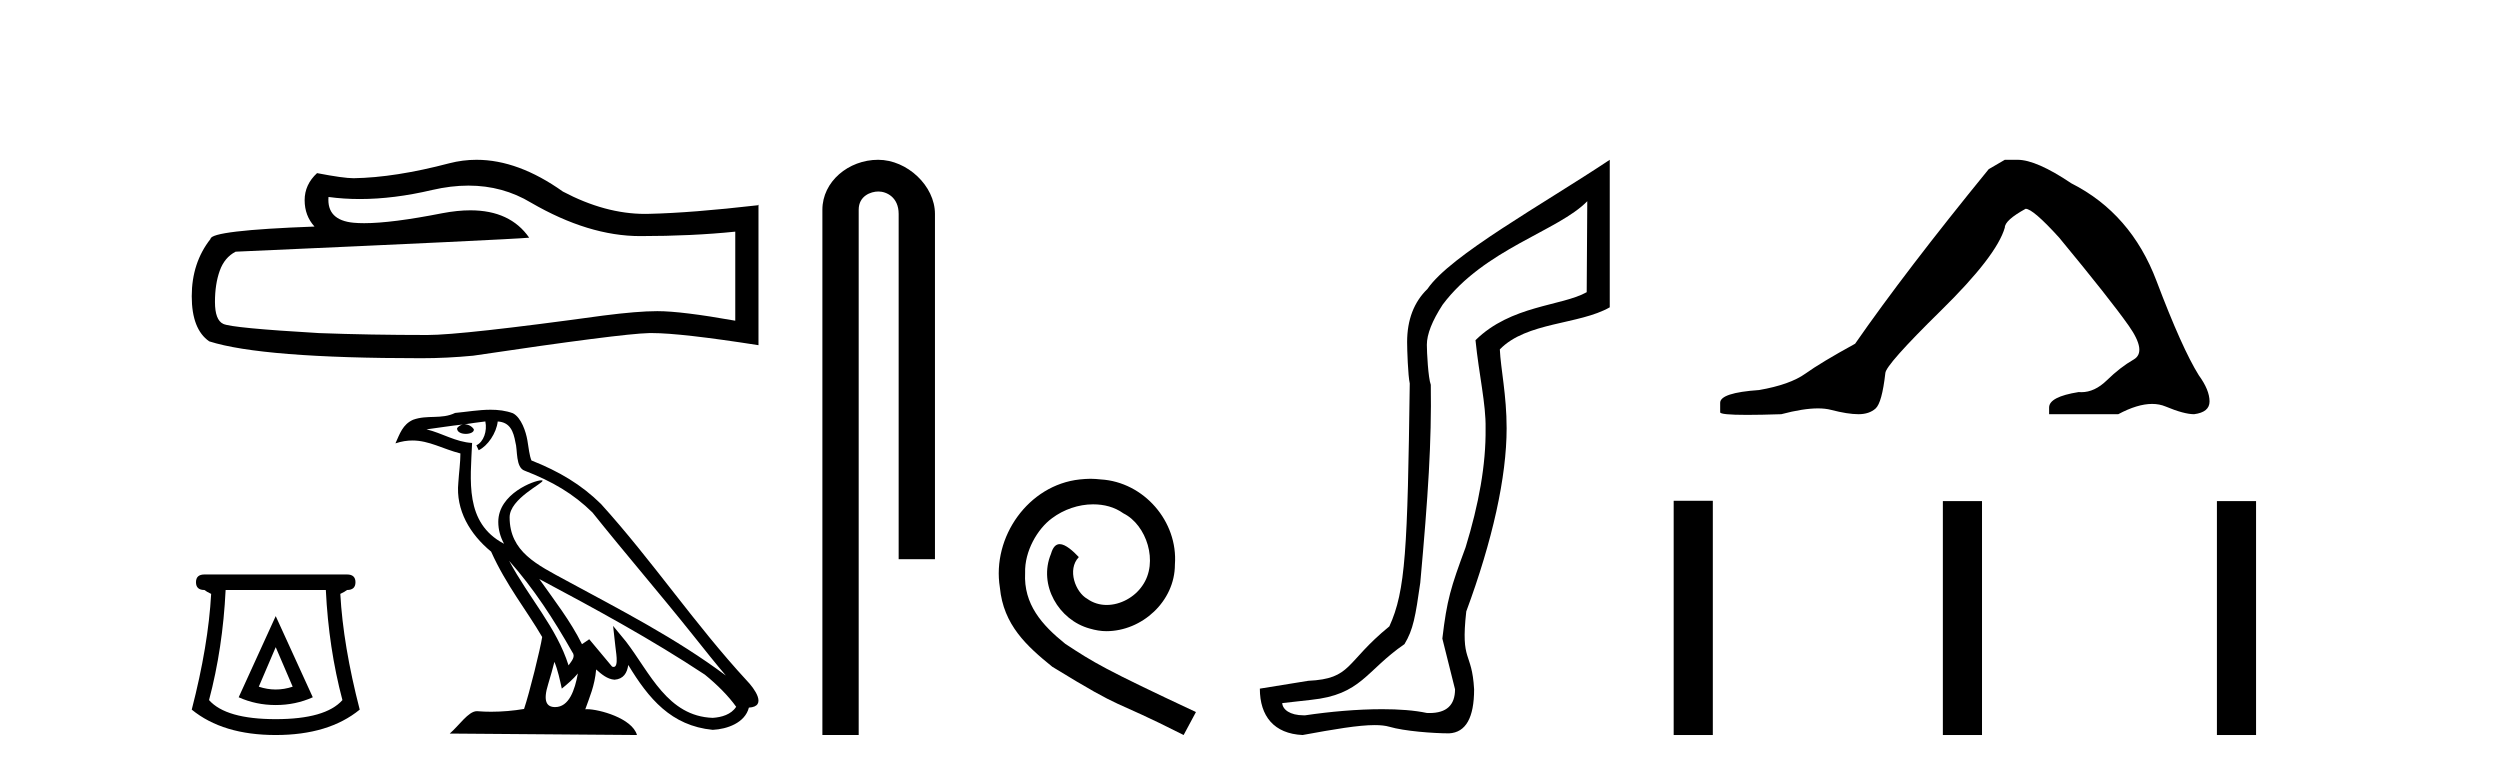
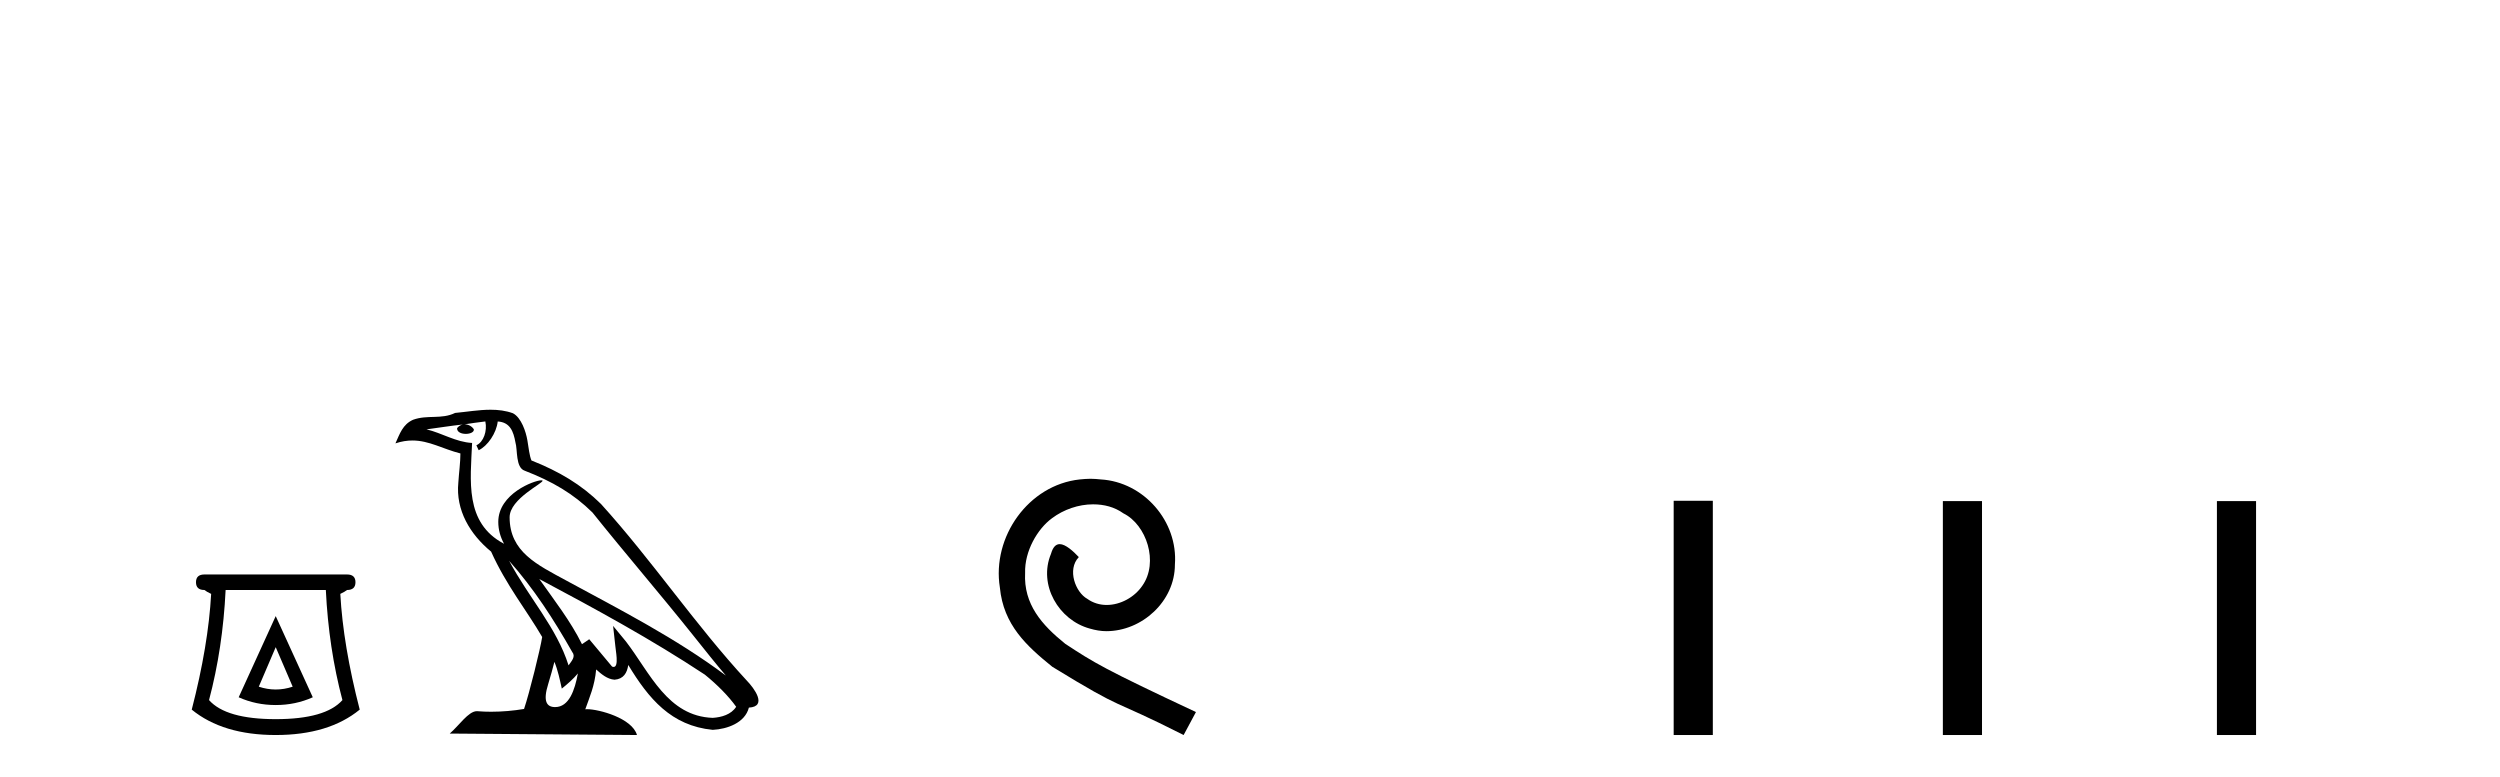
<svg xmlns="http://www.w3.org/2000/svg" width="132.0" height="41.0">
-   <path d="M 24.735 9.8 Q 26.547 9.8 28.041 10.703 Q 31.081 12.466 33.801 12.466 Q 36.538 12.466 38.822 12.231 L 38.822 16.933 Q 35.984 16.429 34.725 16.429 L 34.691 16.429 Q 33.667 16.429 31.836 16.664 Q 24.397 17.688 22.567 17.688 Q 19.528 17.688 16.841 17.587 Q 12.24 17.319 11.787 17.101 Q 11.35 16.899 11.35 15.942 Q 11.35 15.001 11.602 14.296 Q 11.854 13.591 12.441 13.289 Q 26.816 12.651 27.941 12.55 Q 26.939 11.105 24.837 11.105 Q 24.155 11.105 23.356 11.257 Q 20.679 11.784 19.228 11.784 Q 18.923 11.784 18.671 11.761 Q 17.244 11.626 17.345 10.4 L 17.345 10.4 Q 18.146 10.509 19.001 10.509 Q 20.794 10.509 22.819 10.031 Q 23.818 9.8 24.735 9.8 ZM 25.163 8.437 Q 24.435 8.437 23.726 8.62 Q 20.854 9.376 18.671 9.41 Q 18.134 9.41 16.74 9.141 Q 16.085 9.746 16.085 10.568 Q 16.085 11.391 16.606 11.962 Q 11.115 12.164 11.115 12.617 Q 10.124 13.876 10.124 15.64 Q 10.124 17.386 11.048 18.024 Q 13.835 18.914 22.248 18.914 Q 23.591 18.914 24.985 18.78 Q 32.777 17.621 34.271 17.587 Q 34.342 17.586 34.418 17.586 Q 35.954 17.586 40.048 18.226 L 40.048 10.803 L 40.014 10.837 Q 36.505 11.24 34.288 11.29 Q 34.174 11.294 34.06 11.294 Q 31.951 11.294 29.721 10.115 Q 27.361 8.437 25.163 8.437 Z" style="fill:#000000;stroke:none" />
  <path d="M 14.558 34.17 L 15.453 36.257 Q 15.006 36.406 14.558 36.406 Q 14.111 36.406 13.664 36.257 L 14.558 34.17 ZM 14.558 32.53 L 12.602 36.816 Q 13.515 37.226 14.558 37.226 Q 15.602 37.226 16.515 36.816 L 14.558 32.53 ZM 17.204 31.152 Q 17.353 34.226 18.08 36.965 Q 17.186 37.971 14.558 37.971 Q 11.931 37.971 11.037 36.965 Q 11.764 34.226 11.913 31.152 ZM 10.795 30.332 Q 10.348 30.332 10.348 30.742 Q 10.348 31.152 10.795 31.152 Q 10.907 31.245 11.149 31.357 Q 11 34.077 10.124 37.468 Q 11.764 38.809 14.558 38.809 Q 17.353 38.809 18.993 37.468 Q 18.117 34.077 17.968 31.357 Q 18.21 31.245 18.322 31.152 Q 18.769 31.152 18.769 30.742 Q 18.769 30.332 18.322 30.332 Z" style="fill:#000000;stroke:none" />
  <path d="M 26.881 29.609 L 26.881 29.609 C 28.179 31.067 29.253 32.731 30.21 34.42 C 30.411 34.668 30.185 34.896 30.019 35.131 C 29.388 33.128 27.936 31.583 26.881 29.609 ZM 25.626 22.252 C 25.734 22.757 25.535 23.339 25.152 23.511 L 25.274 23.772 C 25.752 23.545 26.212 22.864 26.28 22.254 C 26.933 22.292 27.112 22.784 27.214 23.355 C 27.336 23.744 27.212 24.69 27.706 24.854 C 29.165 25.419 30.28 26.072 31.282 27.06 C 33.009 29.22 34.814 31.313 36.542 33.475 C 37.213 34.317 37.827 35.088 38.325 35.669 C 35.702 33.708 32.77 32.208 29.895 30.65 C 28.366 29.819 26.908 29.14 26.908 27.312 C 26.908 26.329 28.72 25.505 28.645 25.377 C 28.639 25.366 28.618 25.36 28.585 25.36 C 28.213 25.36 26.309 26.066 26.309 27.555 C 26.309 27.968 26.419 28.35 26.611 28.707 C 26.608 28.707 26.605 28.706 26.602 28.706 C 24.514 27.6 24.846 25.361 24.927 23.388 C 24.059 23.34 23.344 22.867 22.52 22.67 C 23.159 22.587 23.796 22.48 24.437 22.414 L 24.437 22.414 C 24.317 22.438 24.207 22.508 24.134 22.606 C 24.123 22.816 24.361 22.909 24.593 22.909 C 24.82 22.909 25.04 22.82 25.019 22.667 C 24.917 22.508 24.73 22.405 24.539 22.405 C 24.534 22.405 24.528 22.405 24.523 22.405 C 24.841 22.359 25.266 22.291 25.626 22.252 ZM 29.273 34.945 C 29.46 35.4 29.557 35.882 29.663 36.359 C 29.967 36.113 30.262 35.86 30.512 35.558 L 30.512 35.558 C 30.349 36.442 30.046 37.334 29.31 37.334 C 28.864 37.334 28.658 37.033 28.944 36.12 C 29.078 35.69 29.186 35.279 29.273 34.945 ZM 28.474 30.572 L 28.474 30.572 C 31.451 32.158 34.4 33.76 37.216 35.621 C 37.879 36.159 38.47 36.758 38.87 37.318 C 38.605 37.73 38.1 37.872 37.633 37.903 C 35.249 37.82 34.316 35.522 33.057 33.88 L 32.372 33.048 L 32.49 34.114 C 32.498 34.306 32.695 35.214 32.402 35.214 C 32.377 35.214 32.348 35.208 32.316 35.194 L 31.111 33.751 C 30.982 33.836 30.861 33.933 30.728 34.012 C 30.131 32.802 29.256 31.677 28.474 30.572 ZM 25.904 21.634 C 25.278 21.634 24.637 21.747 24.029 21.803 C 23.304 22.157 22.57 21.887 21.809 22.164 C 21.26 22.41 21.106 22.91 20.879 23.41 C 21.202 23.302 21.497 23.258 21.775 23.258 C 22.66 23.258 23.374 23.704 24.31 23.942 C 24.309 24.412 24.235 24.945 24.2 25.482 C 24.055 26.938 24.822 28.216 25.931 29.126 C 26.725 30.895 27.825 32.253 28.627 33.633 C 28.532 34.253 27.954 36.593 27.67 37.433 C 27.113 37.527 26.518 37.58 25.933 37.58 C 25.697 37.58 25.462 37.572 25.233 37.553 C 25.215 37.551 25.197 37.55 25.179 37.55 C 24.728 37.55 24.232 38.321 23.745 38.732 L 33.632 38.809 C 33.38 37.918 31.623 37.445 30.999 37.445 C 30.963 37.445 30.931 37.447 30.903 37.45 C 31.124 36.819 31.398 36.227 31.477 35.347 C 31.753 35.594 32.062 35.861 32.448 35.889 C 32.921 35.853 33.112 35.531 33.172 35.11 C 34.242 36.879 35.438 38.324 37.633 38.536 C 38.391 38.499 39.336 38.168 39.541 37.362 C 40.546 37.305 39.809 36.325 39.436 35.941 C 36.698 32.978 34.439 29.596 31.734 26.612 C 30.693 25.584 29.517 24.889 28.06 24.312 C 27.952 24.046 27.916 23.667 27.846 23.25 C 27.769 22.796 27.526 22.051 27.083 21.82 C 26.705 21.681 26.307 21.634 25.904 21.634 Z" style="fill:#000000;stroke:none" />
-   <path d="M 46.367 8.437 C 44.798 8.437 43.422 9.591 43.422 11.072 L 43.422 38.809 L 45.339 38.809 L 45.339 11.072 C 45.339 10.346 45.978 10.111 46.379 10.111 C 46.8 10.111 47.449 10.406 47.449 11.296 L 47.449 29.526 L 49.366 29.526 L 49.366 11.296 C 49.366 9.813 47.897 8.437 46.367 8.437 Z" style="fill:#000000;stroke:none" />
  <path d="M 57.576 25.279 C 57.389 25.279 57.201 25.297 57.013 25.314 C 54.297 25.604 52.366 28.354 52.793 31.019 C 52.981 33.001 54.211 34.111 55.561 35.205 C 59.575 37.665 58.448 36.759 62.496 38.809 L 63.146 37.596 C 58.328 35.341 57.747 34.983 56.244 33.992 C 55.014 33.001 54.04 31.908 54.126 30.251 C 54.092 29.106 54.775 27.927 55.544 27.364 C 56.159 26.902 56.944 26.629 57.713 26.629 C 58.294 26.629 58.841 26.766 59.319 27.107 C 60.532 27.705 61.198 29.687 60.31 30.934 C 59.9 31.532 59.165 31.942 58.431 31.942 C 58.072 31.942 57.713 31.839 57.406 31.617 C 56.791 31.276 56.329 30.08 56.961 29.414 C 56.671 29.106 56.261 28.73 55.954 28.73 C 55.749 28.73 55.595 28.884 55.492 29.243 C 54.809 30.883 55.902 32.745 57.542 33.189 C 57.833 33.274 58.123 33.326 58.414 33.326 C 60.293 33.326 62.035 31.754 62.035 29.807 C 62.206 27.534 60.395 25.45 58.123 25.314 C 57.952 25.297 57.764 25.279 57.576 25.279 Z" style="fill:#000000;stroke:none" />
-   <path d="M 83.808 10.624 L 83.778 15.428 C 82.459 16.168 79.781 16.111 77.906 17.962 C 78.091 19.79 78.463 21.341 78.439 22.614 C 78.463 24.534 78.079 26.629 77.384 28.897 C 76.598 31.026 76.397 31.665 76.156 33.716 L 76.826 36.395 C 76.826 37.23 76.377 37.648 75.479 37.648 C 75.432 37.648 75.384 37.647 75.334 37.644 C 74.68 37.504 73.862 37.445 72.976 37.445 C 71.669 37.445 70.213 37.575 68.916 37.768 C 68.889 37.769 68.862 37.769 68.836 37.769 C 68.101 37.769 67.723 37.459 67.701 37.124 L 69.211 36.954 C 71.888 36.68 72.102 35.425 74.156 34.01 C 74.619 33.246 74.736 32.553 74.99 30.771 C 75.407 26.166 75.592 23.326 75.546 20.317 C 75.407 19.947 75.338 18.598 75.338 18.205 C 75.338 17.65 75.615 16.944 76.171 16.087 C 78.369 13.148 82.28 12.197 83.808 10.624 ZM 84.995 8.437 C 81.46 10.791 76.576 13.483 75.372 15.254 C 74.655 15.949 74.296 16.886 74.296 18.066 C 74.296 18.46 74.342 19.832 74.435 20.248 C 74.319 28.973 74.218 31.201 73.358 33.072 C 71.005 34.99 71.398 35.836 69.072 35.947 L 66.52 36.36 C 66.52 37.818 67.272 38.74 68.777 38.809 C 70.449 38.502 71.719 38.285 72.586 38.285 C 72.895 38.285 73.152 38.313 73.359 38.373 C 74.146 38.605 75.681 38.721 76.514 38.721 C 77.393 38.674 77.833 37.899 77.833 36.395 C 77.717 34.335 77.112 35.028 77.419 32.284 C 78.808 28.535 79.55 25.182 79.55 22.614 C 79.55 20.855 79.237 19.466 79.191 18.448 C 80.602 16.99 83.375 17.152 84.995 16.226 L 84.995 8.437 Z" style="fill:#000000;stroke:none" />
-   <path d="M 105.854 8.437 L 105.003 8.933 Q 100.608 14.321 97.95 18.149 Q 96.142 19.141 95.327 19.726 Q 94.511 20.311 92.881 20.594 Q 90.825 20.736 90.825 21.268 L 90.825 21.303 L 90.825 21.764 Q 90.802 21.906 92.243 21.906 Q 92.964 21.906 94.051 21.87 Q 95.209 21.563 95.988 21.563 Q 96.378 21.563 96.674 21.64 Q 97.56 21.87 98.127 21.87 Q 98.694 21.87 99.031 21.569 Q 99.367 21.268 99.545 19.708 Q 99.545 19.283 102.486 16.394 Q 105.428 13.505 105.854 12.017 Q 105.854 11.627 106.953 11.024 Q 107.342 11.024 108.725 12.548 Q 111.419 15.809 112.393 17.192 Q 113.368 18.574 112.659 18.982 Q 111.95 19.389 111.241 20.08 Q 110.598 20.707 109.897 20.707 Q 109.825 20.707 109.753 20.701 Q 108.193 20.949 108.193 21.516 L 108.193 21.87 L 111.844 21.87 Q 112.86 21.327 113.632 21.327 Q 114.018 21.327 114.343 21.463 Q 115.317 21.87 115.849 21.87 Q 116.664 21.764 116.664 21.197 Q 116.664 20.594 116.097 19.815 Q 115.211 18.397 113.864 14.835 Q 112.517 11.272 109.363 9.677 Q 107.52 8.437 106.527 8.437 Z" style="fill:#000000;stroke:none" />
  <path d="M 88.37 26.441 L 88.37 38.809 L 90.437 38.809 L 90.437 26.441 ZM 102.583 26.458 L 102.583 38.809 L 104.65 38.809 L 104.65 26.458 ZM 117.053 26.458 L 117.053 38.809 L 119.12 38.809 L 119.12 26.458 Z" style="fill:#000000;stroke:none" />
</svg>